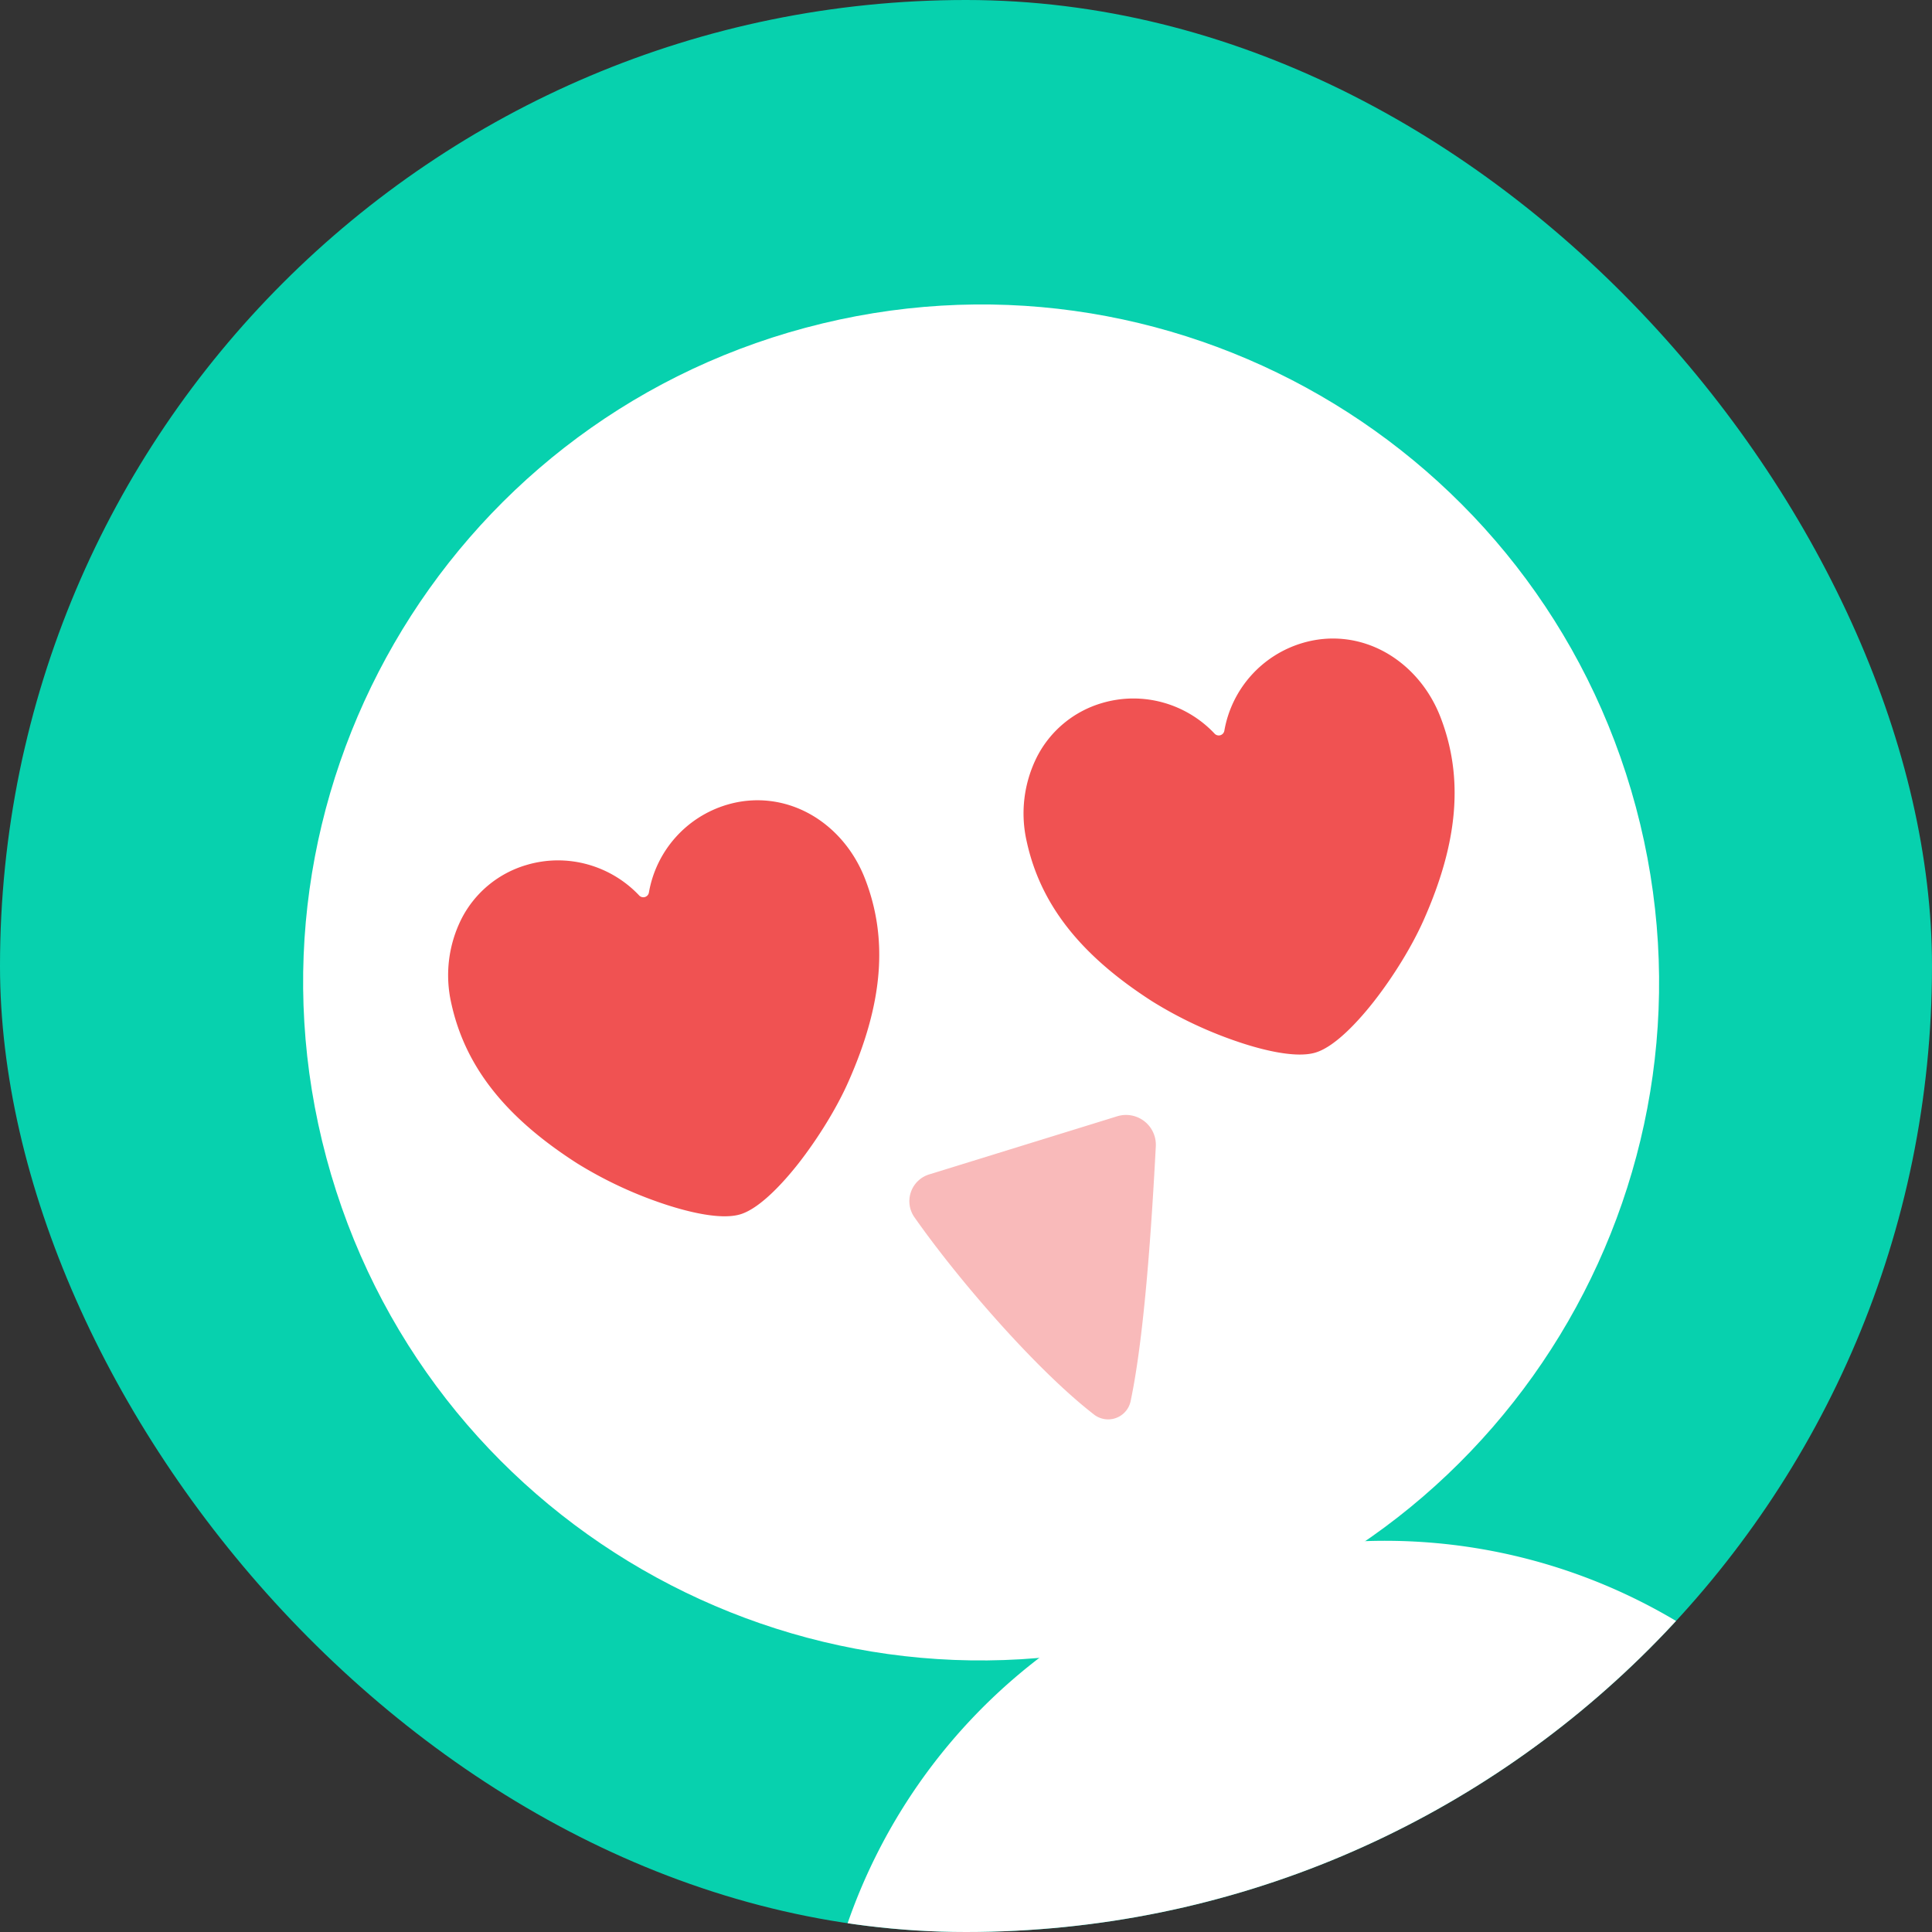
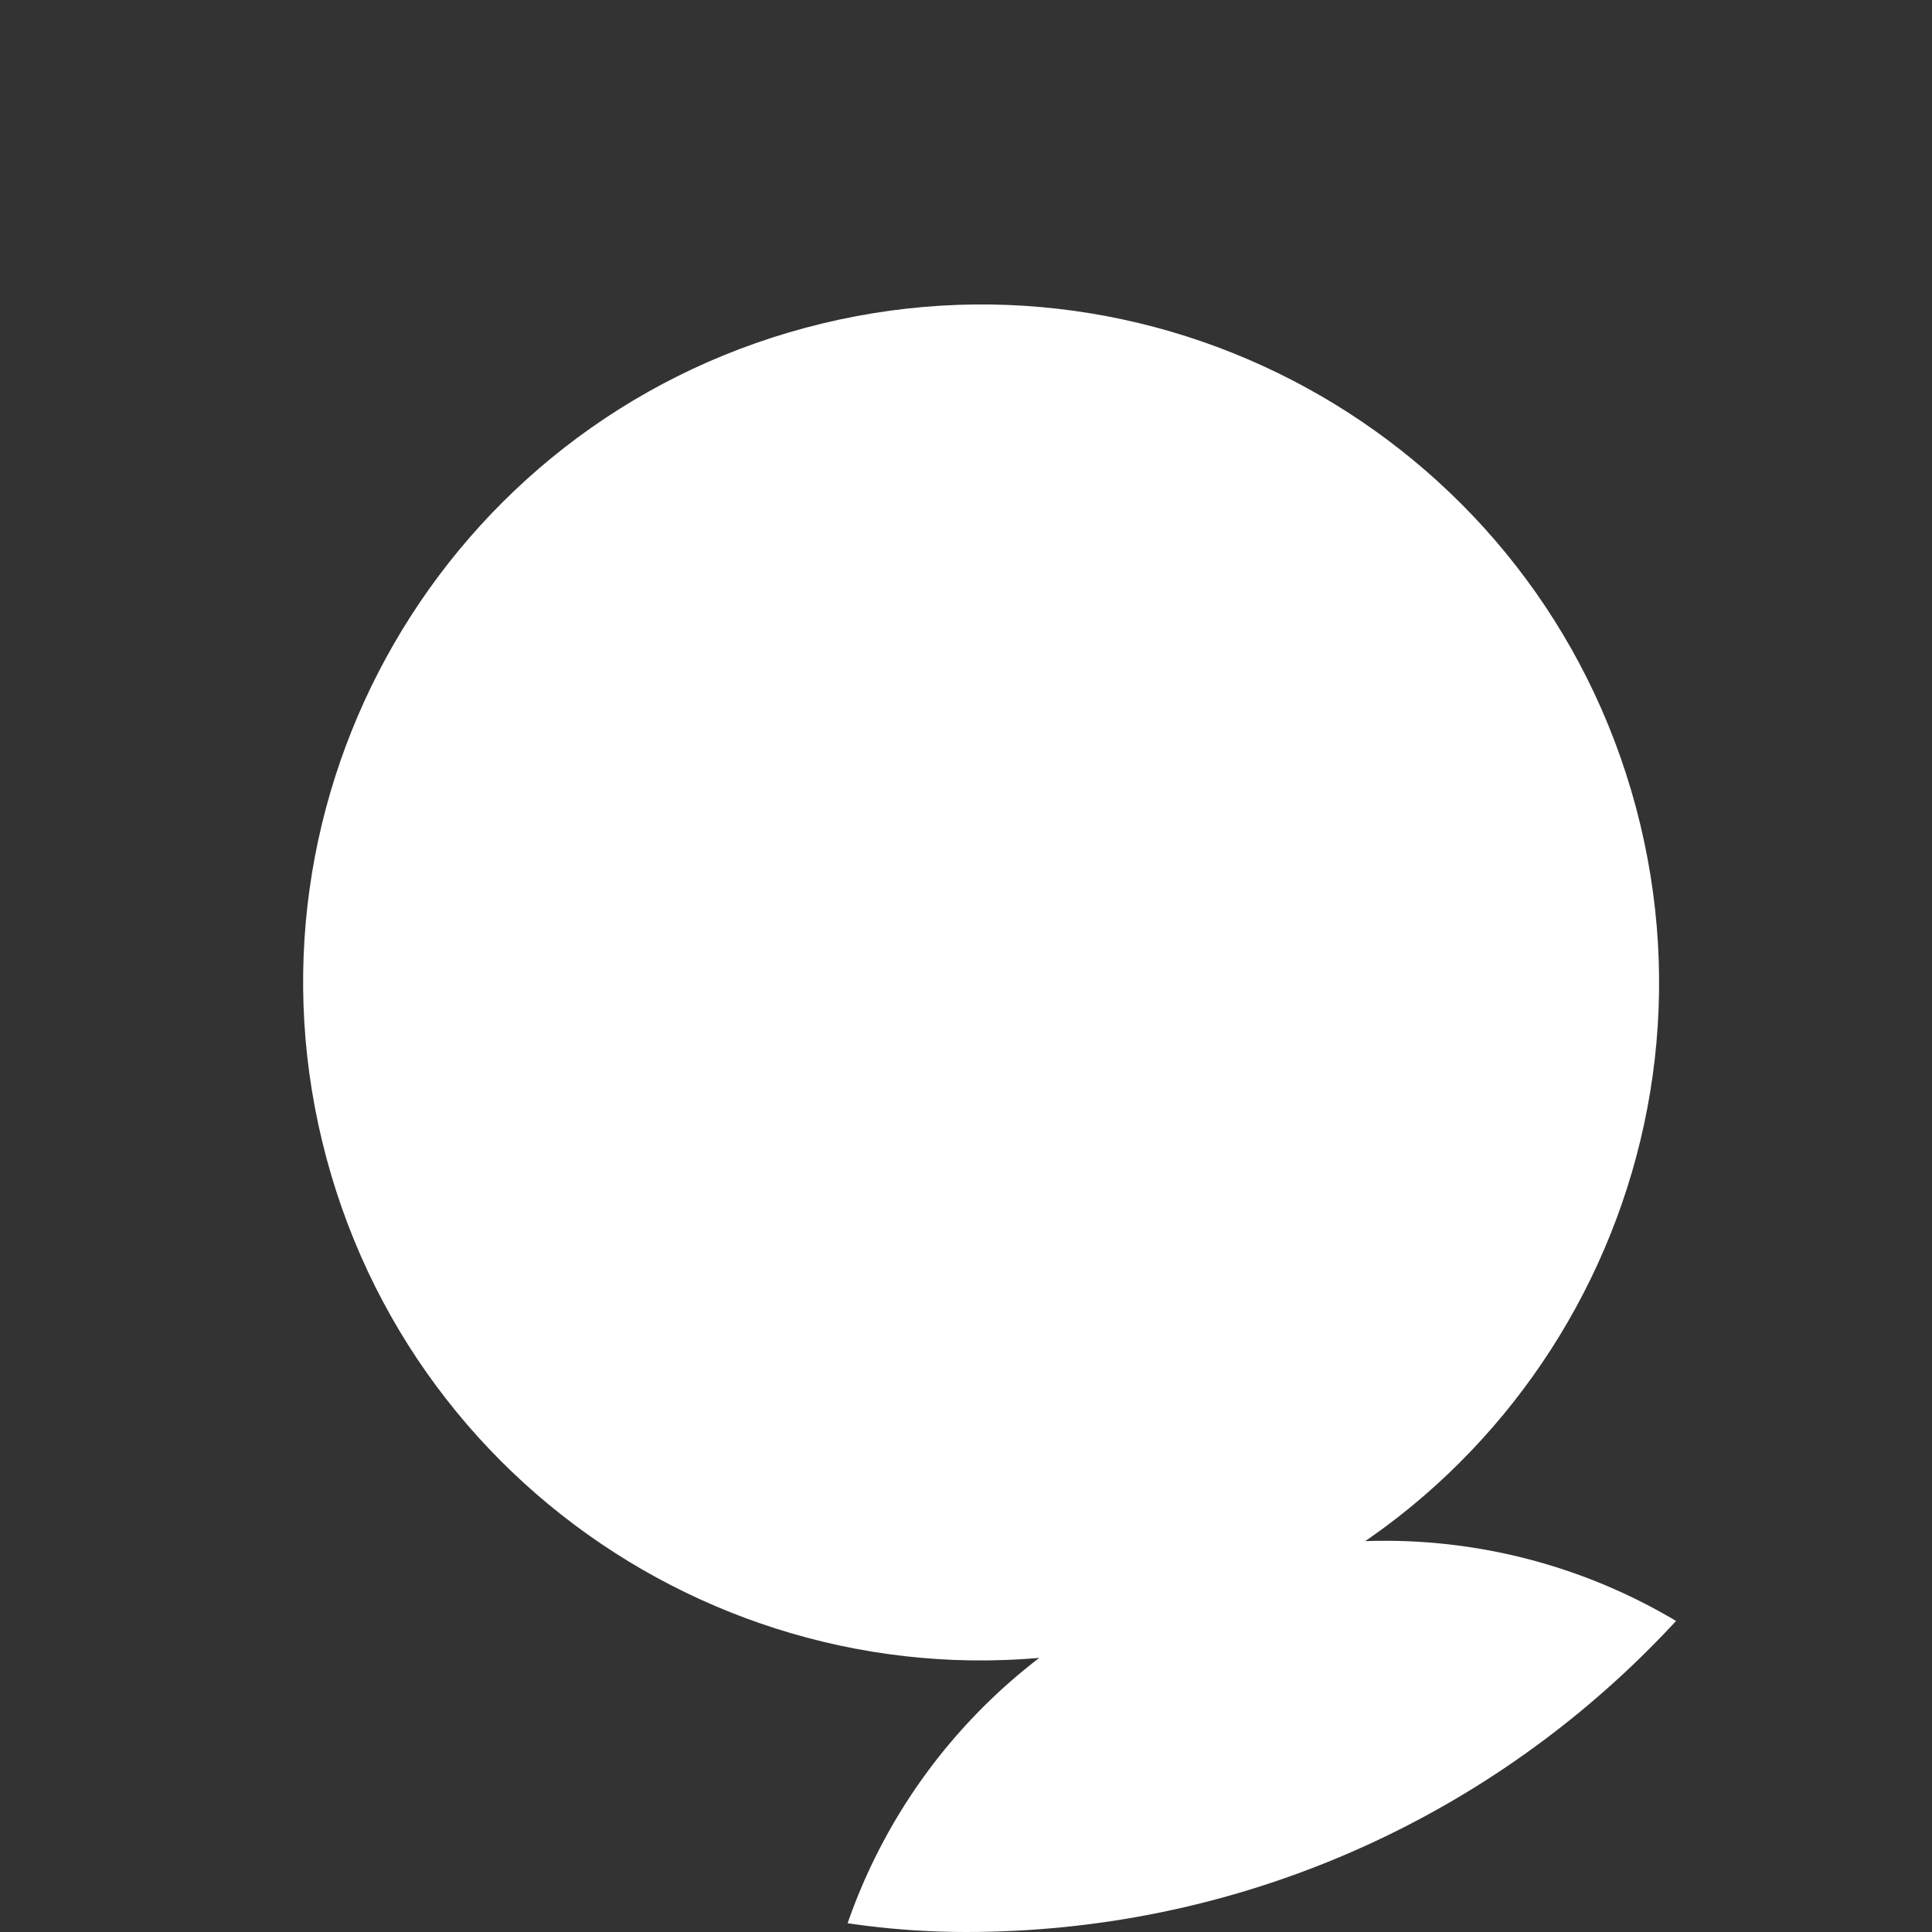
<svg xmlns="http://www.w3.org/2000/svg" width="32" height="32" viewBox="0 0 32 32" fill="none">
  <rect x="0" y="0" width="32" height="32" fill="#333333" stroke="none" />
  <g clip-path="url(#3dpoygt87a)">
-     <path d="M32 16c0-8.837-7.163-16-16-16S0 7.163 0 16s7.163 16 16 16 16-7.163 16-16z" fill="#07D1AE" />
    <path d="M31.862 31.923a9.419 9.419 0 1 0-17.846 6.033 9.419 9.419 0 0 0 17.846-6.033z" fill="#fff" />
    <path d="M13.344 5.428c-5.989 1.605-9.543 7.761-7.938 13.75 1.605 5.99 7.76 9.544 13.75 7.939 5.989-1.605 9.543-7.761 7.939-13.75-1.605-5.99-7.761-9.544-13.75-7.939z" fill="#fff" />
-     <path d="m18.502 18.49-3.102.959a.464.464 0 0 0-.256.71c.758 1.08 2.04 2.543 2.966 3.262a.381.381 0 0 0 .62-.23c.229-1.094.347-2.937.414-4.206a.494.494 0 0 0-.642-.495z" fill="#F9BABA" />
-     <path d="M21.788 17.434c-.344.104-.943-.064-1.269-.174a6.833 6.833 0 0 1-1.434-.674c-1.192-.765-1.853-1.607-2.08-2.651a2.083 2.083 0 0 1 .172-1.402 1.766 1.766 0 0 1 1.068-.886c.69-.207 1.41.012 1.873.505a.094.094 0 0 0 .161-.049 1.847 1.847 0 0 1 1.288-1.451c.465-.14.954-.085 1.38.153.41.23.734.611.913 1.076.384.997.295 2.065-.28 3.359-.19.428-.5.934-.827 1.351-.212.27-.62.74-.965.843zM12.262 20.113c-.345.104-.944-.064-1.27-.173a6.833 6.833 0 0 1-1.434-.672c-1.193-.765-1.855-1.607-2.083-2.65a2.083 2.083 0 0 1 .17-1.402 1.766 1.766 0 0 1 1.068-.887c.69-.208 1.41.011 1.874.503a.094.094 0 0 0 .161-.049 1.846 1.846 0 0 1 1.287-1.452c.464-.14.954-.085 1.38.152.41.229.734.61.914 1.076.385.996.297 2.064-.277 3.358-.19.43-.5.934-.826 1.352-.213.271-.62.74-.964.844z" fill="#F05252" />
  </g>
  <defs>
    <clipPath id="3dpoygt87a">
      <rect width="32" height="32" rx="16" fill="#fff" />
    </clipPath>
  </defs>
</svg>